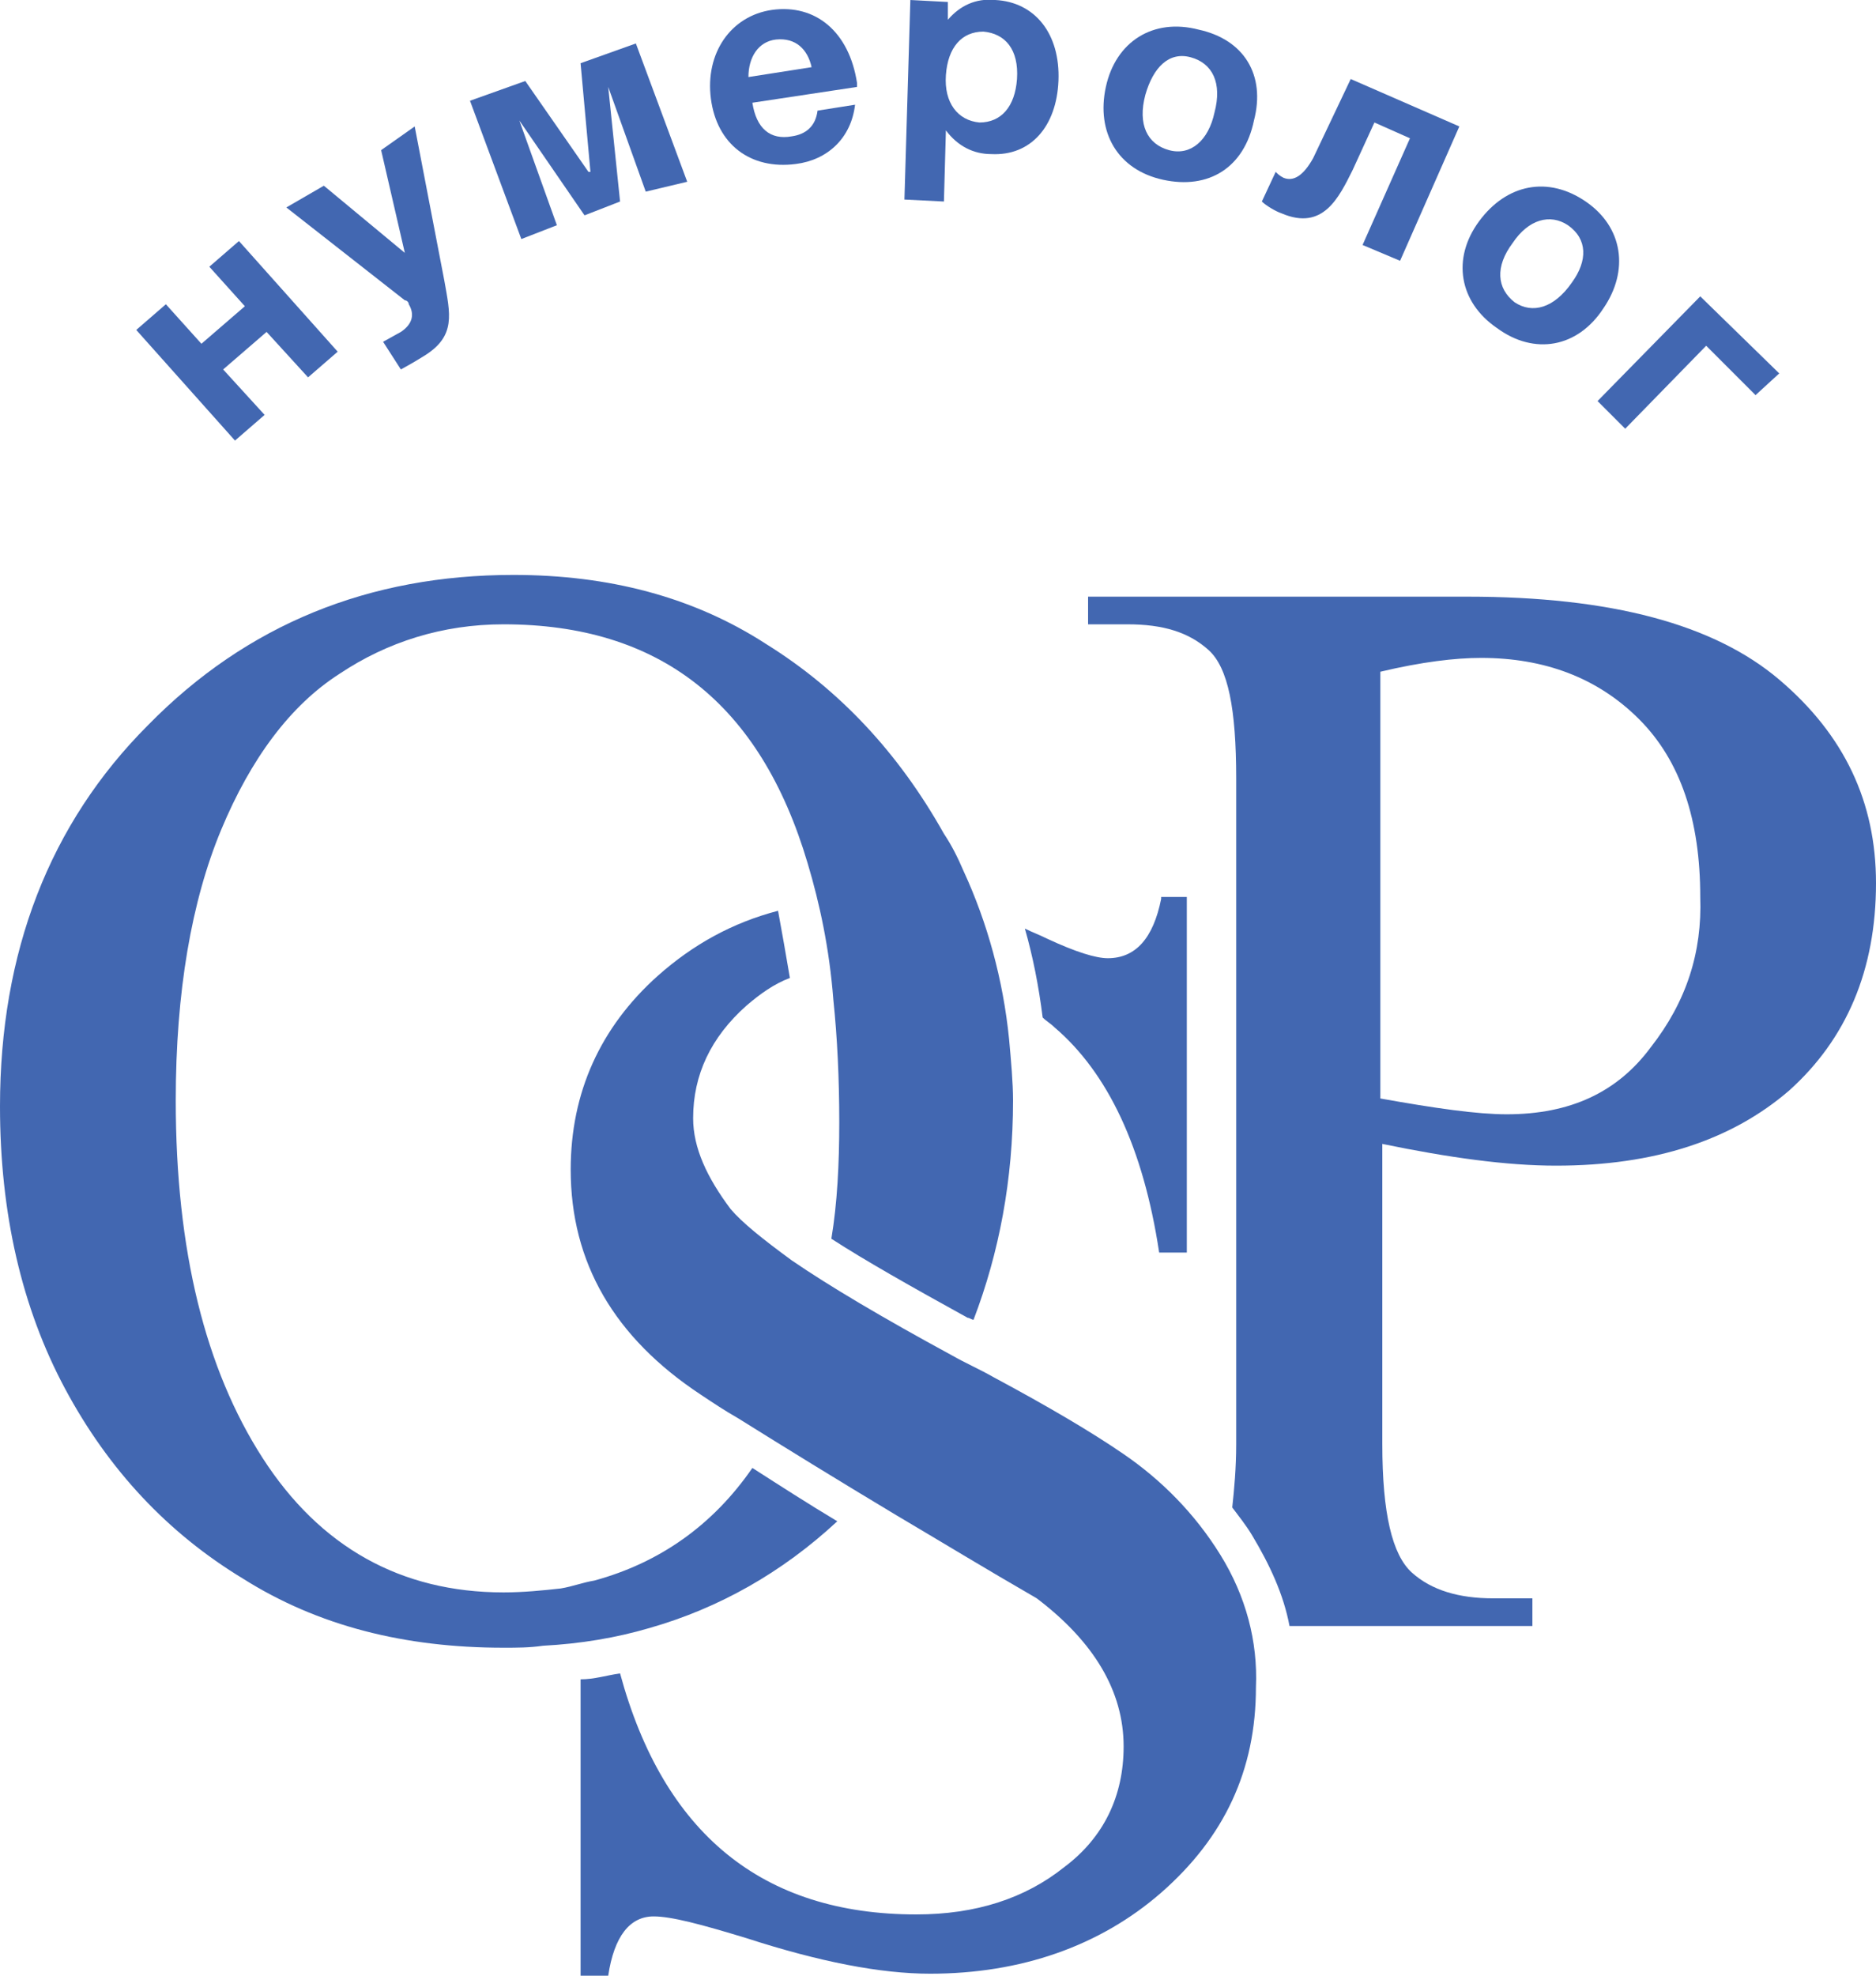
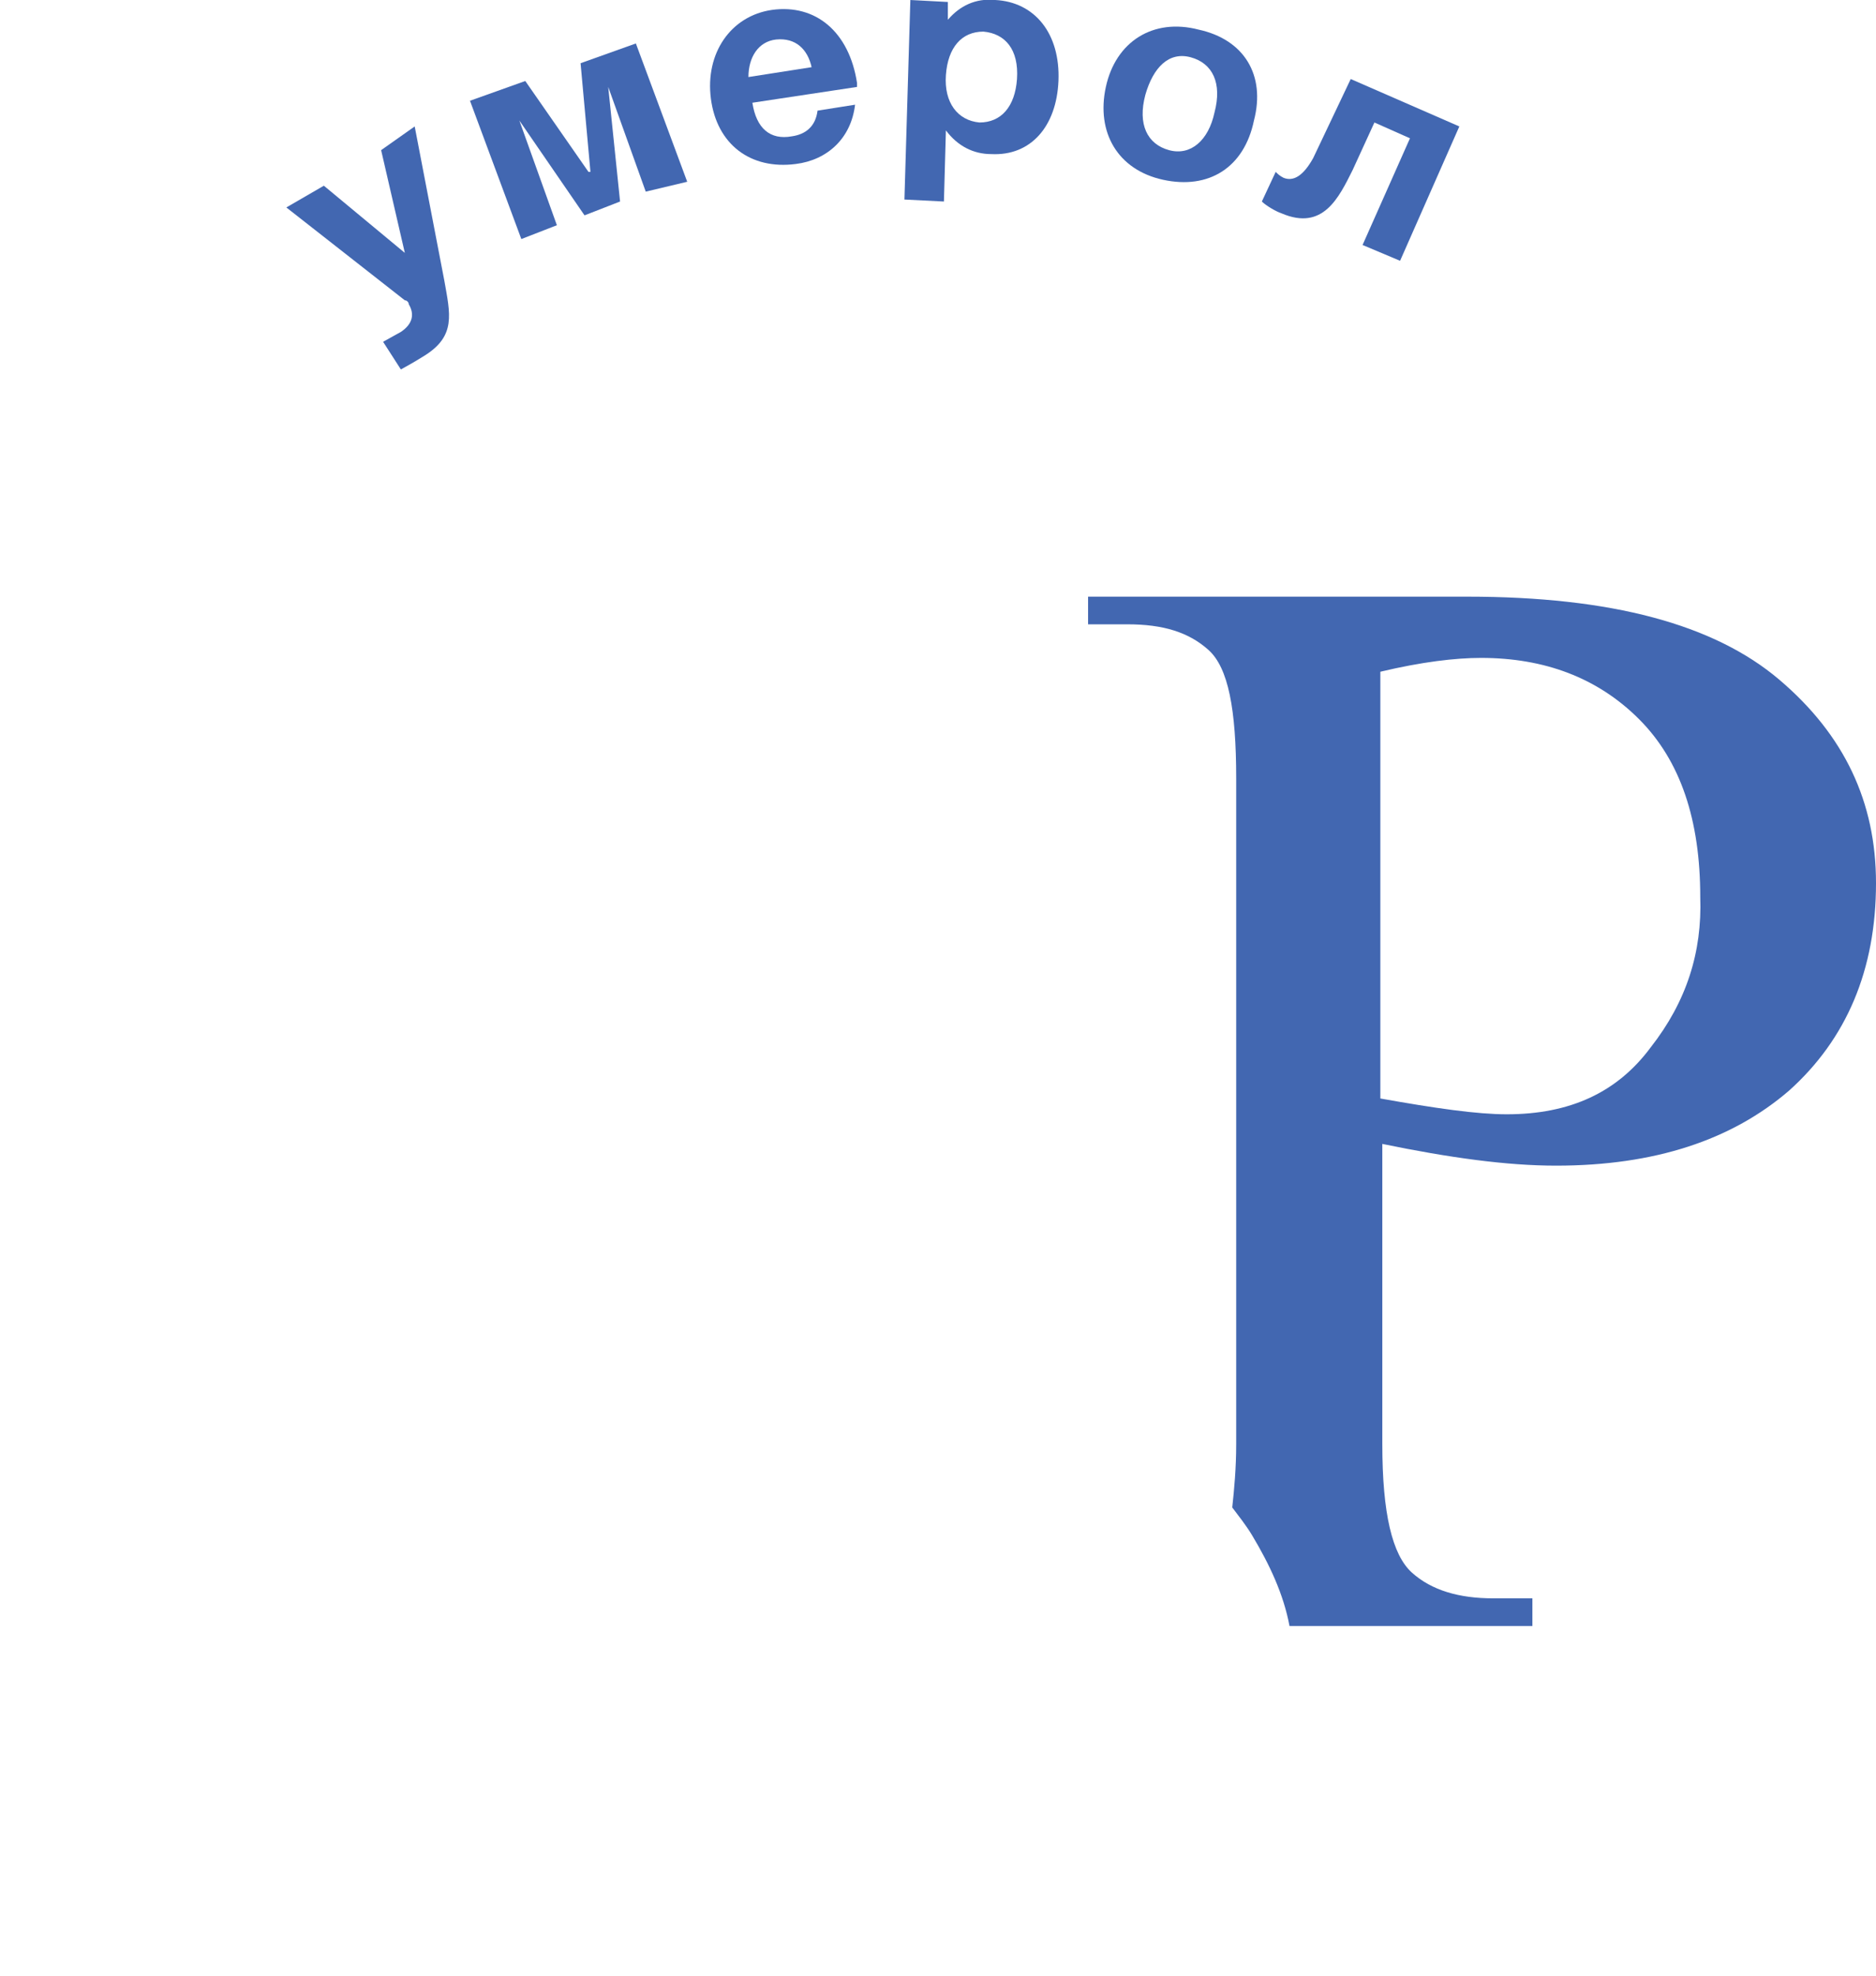
<svg xmlns="http://www.w3.org/2000/svg" version="1.1" id="Layer_1" x="0px" y="0px" viewBox="0 0 95 100" style="enable-background:new 0 0 95 100;" xml:space="preserve">
  <style type="text/css">
	.st0{fill:#4267B1;}
</style>
  <g>
    <g>
      <g>
-         <path class="st0" d="M15.6,19.1l-2.1-2.3l-2.2,1.9l2.1,2.3l-1.5,1.3l-5-5.6l1.5-1.3l1.8,2l2.2-1.9l-1.8-2l1.5-1.3l5,5.6     L15.6,19.1z" />
        <path class="st0" d="M22.5,14.2c0.3,1.7,0.6,2.8-1,3.8c-0.5,0.3-0.3,0.2-1.2,0.7l-0.9-1.4l0.9-0.5c0.6-0.4,0.7-0.9,0.4-1.4     c0-0.1-0.1-0.2-0.2-0.2l-6-4.7l1.9-1.1l4.1,3.4l-1.2-5.2L21,6.4L22.5,14.2z" />
        <path class="st0" d="M32.7,9.7l-1.9-5.3l0,0l0.6,5.8l-1.8,0.7l-3.3-4.8l0,0l1.9,5.3l-1.8,0.7l-2.6-7l2.8-1l3.2,4.6l0.1,0     l-0.5-5.5l2.8-1l2.6,7L32.7,9.7z" />
        <path class="st0" d="M40.3,8.3c-2.3,0.3-4-1-4.3-3.3c-0.3-2.3,1-4.2,3.1-4.5c2.2-0.3,3.9,1.1,4.3,3.7l0,0.2l-5.3,0.8     c0.2,1.3,0.9,1.9,2,1.7c0.7-0.1,1.2-0.5,1.3-1.3l1.9-0.3C43.1,7,41.9,8.1,40.3,8.3z M39.3,2c-0.9,0.1-1.4,0.9-1.4,1.9l3.2-0.5     C40.9,2.5,40.3,1.9,39.3,2z" />
        <path class="st0" d="M48,1c0.6-0.7,1.4-1.1,2.4-1c2,0.1,3.3,1.7,3.2,4.1c-0.1,2.3-1.4,3.8-3.4,3.7c-0.9,0-1.7-0.4-2.3-1.2     l-0.1,3.6l-2-0.1L46.1,0l1.9,0.1L48,1z M47.9,3.8c-0.1,1.4,0.6,2.3,1.7,2.4c1.1,0,1.8-0.8,1.9-2.2c0.1-1.5-0.6-2.3-1.7-2.4     C48.7,1.6,48,2.4,47.9,3.8z" />
        <path class="st0" d="M58.9,9.1c-2.3-0.5-3.4-2.4-2.9-4.7c0.5-2.3,2.4-3.5,4.7-2.9C63,2,64.1,3.8,63.5,6.1     C63,8.5,61.2,9.6,58.9,9.1z M60.3,2.9c-1.1-0.3-1.9,0.5-2.3,1.9c-0.4,1.5,0.1,2.5,1.2,2.8c1.1,0.3,2-0.5,2.3-1.9     C61.9,4.2,61.4,3.2,60.3,2.9z" />
        <path class="st0" d="M69,12.4L71.4,7l-1.8-0.8l-1.1,2.4c-0.7,1.4-1.5,3.1-3.6,2.2c-0.3-0.1-0.8-0.4-1-0.6l0.7-1.5     C64.7,8.8,64.8,8.9,65,9c0.5,0.2,1-0.1,1.5-1l1.9-4l5.5,2.4l-3,6.8L69,12.4z" />
-         <path class="st0" d="M75.8,16.6c-1.9-1.3-2.3-3.5-0.9-5.4c1.4-1.9,3.5-2.3,5.4-1c1.9,1.3,2.2,3.5,0.9,5.4     C79.9,17.6,77.7,18,75.8,16.6z M79.4,11.4c-0.9-0.6-2-0.3-2.8,0.9c-0.9,1.2-0.8,2.3,0.1,3c0.9,0.6,2,0.3,2.9-1     C80.4,13.2,80.4,12.1,79.4,11.4z" />
-         <path class="st0" d="M86.4,17.5l-4.1,4.2l-1.4-1.4l5.2-5.3l4,3.9L88.9,20L86.4,17.5z" />
      </g>
      <g>
        <g>
          <g>
-             <path class="st0" d="M51.1,52.6c-0.3-3-1.1-5.9-2.3-8.5c-0.3-0.7-0.6-1.3-1-1.9c-2.3-4.1-5.3-7.3-9-9.6       c-3.7-2.4-8-3.5-12.8-3.5c-7.3,0-13.5,2.5-18.5,7.6C2.5,41.7,0,48.2,0,56c0,5.4,1.1,10.2,3.3,14.3c2.2,4.1,5.2,7.3,9,9.6       c3.8,2.4,8.2,3.5,13.2,3.5c0.7,0,1.3,0,2-0.1c1.9-0.1,3.7-0.4,5.4-0.9c3.5-1,6.7-2.8,9.5-5.4c-1.5-0.9-2.9-1.8-4.3-2.7       c-2,2.9-4.7,4.8-8,5.7c-0.6,0.1-1.1,0.3-1.7,0.4c-0.9,0.1-1.9,0.2-2.9,0.2c-5.2,0-9.3-2.3-12.2-6.8c-2.9-4.5-4.4-10.5-4.4-18.1       c0-5.5,0.8-10.1,2.3-13.7c1.5-3.6,3.5-6.3,6-7.9c2.4-1.6,5.2-2.5,8.3-2.5c7.9,0,13,4,15.4,12.1c0.6,2,1.1,4.3,1.3,6.9       c0.2,1.9,0.3,4,0.3,6.2c0,2.1-0.1,4.1-0.4,5.9c1.7,1.1,4,2.4,6.9,4c0.1,0,0.2,0.1,0.3,0.1c1.3-3.4,2-7.1,2-11.1       C51.3,54.8,51.2,53.7,51.1,52.6z" />
-           </g>
+             </g>
          <g>
-             <path class="st0" d="M58.8,45.5c-0.4,2-1.3,3-2.7,3c-0.6,0-1.6-0.3-3.1-1c-0.4-0.2-0.7-0.3-1.1-0.5c0.4,1.4,0.7,2.9,0.9,4.5       c0.2,0.2,0.4,0.3,0.6,0.5c2.7,2.3,4.5,6.1,5.3,11.4h1.4v-18H58.8z M61.8,78.7c-1.3-2.1-3-3.8-4.9-5.1c-1.6-1.1-3.8-2.4-6.6-3.9       c-0.7-0.4-1.4-0.7-2.1-1.1c-3.5-1.9-6.2-3.5-8.1-4.8c-1.5-1.1-2.5-1.9-3.1-2.6c-1.2-1.6-1.9-3.1-1.9-4.6c0-2.2,0.9-4.1,2.7-5.7       c0.7-0.6,1.4-1.1,2.2-1.4c-0.2-1.2-0.4-2.3-0.6-3.4c-2.3,0.6-4.3,1.7-6.1,3.3c-2.9,2.6-4.4,5.9-4.4,9.8c0,4.7,2.2,8.5,6.6,11.4       c0.6,0.4,1.2,0.8,1.9,1.2c2.4,1.5,5,3.1,8,4.9c2.2,1.3,4.5,2.7,7.1,4.2c2.9,2.2,4.4,4.7,4.4,7.5c0,2.5-1,4.6-3,6.1       c-2,1.6-4.5,2.4-7.5,2.4c-7.8,0-12.8-4.1-15-12.2c-0.7,0.1-1.3,0.3-2,0.3V100h1.4c0.3-2,1.1-3,2.3-3c0.9,0,2.4,0.4,4.7,1.1       c3.7,1.2,6.8,1.8,9.3,1.8c4.6,0,8.6-1.4,11.7-4.1c3.2-2.8,4.8-6.2,4.8-10.4C63.7,83.1,63.1,80.8,61.8,78.7z" />
-           </g>
+             </g>
          <g>
            <path class="st0" d="M90.1,34.4c-3.3-2.8-8.5-4.2-15.8-4.2H55.1v1.4h2c1.8,0,3.1,0.4,4.1,1.3c1,0.9,1.4,3,1.4,6.5v33.7       c0,1.2-0.1,2.3-0.2,3.2c0.3,0.4,0.7,0.9,1,1.4c0.9,1.5,1.6,3,1.9,4.6h12.3v-1.4h-2c-1.7,0-3.1-0.4-4.1-1.3       c-1-0.9-1.5-3-1.5-6.5V57.9c3.4,0.7,6.3,1.1,8.8,1.1c5,0,8.9-1.3,11.8-3.8c2.9-2.6,4.4-6.1,4.4-10.5       C95,40.6,93.4,37.2,90.1,34.4z M83.6,53c-1.7,2.3-4.1,3.4-7.3,3.4c-1.5,0-3.6-0.3-6.4-0.8V34c2.1-0.5,3.8-0.7,5.1-0.7       c3.2,0,5.9,1,8,3.1c2.1,2.1,3.1,5.1,3.1,9C86.2,48.2,85.4,50.7,83.6,53z" />
          </g>
        </g>
      </g>
    </g>
  </g>
</svg>